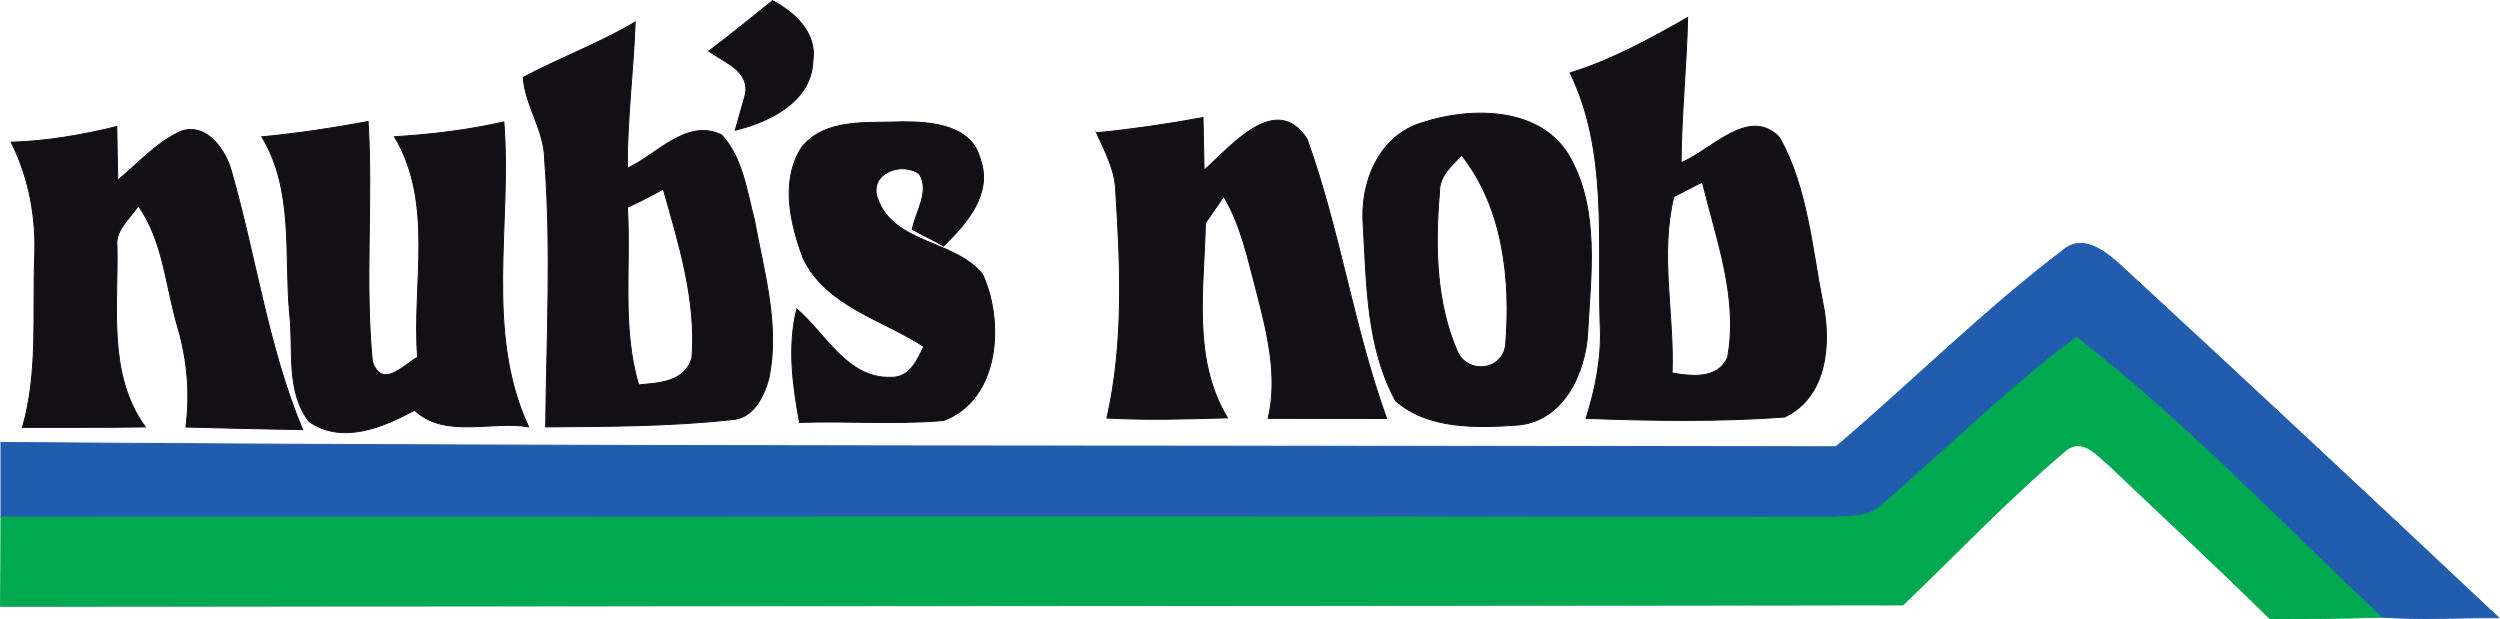
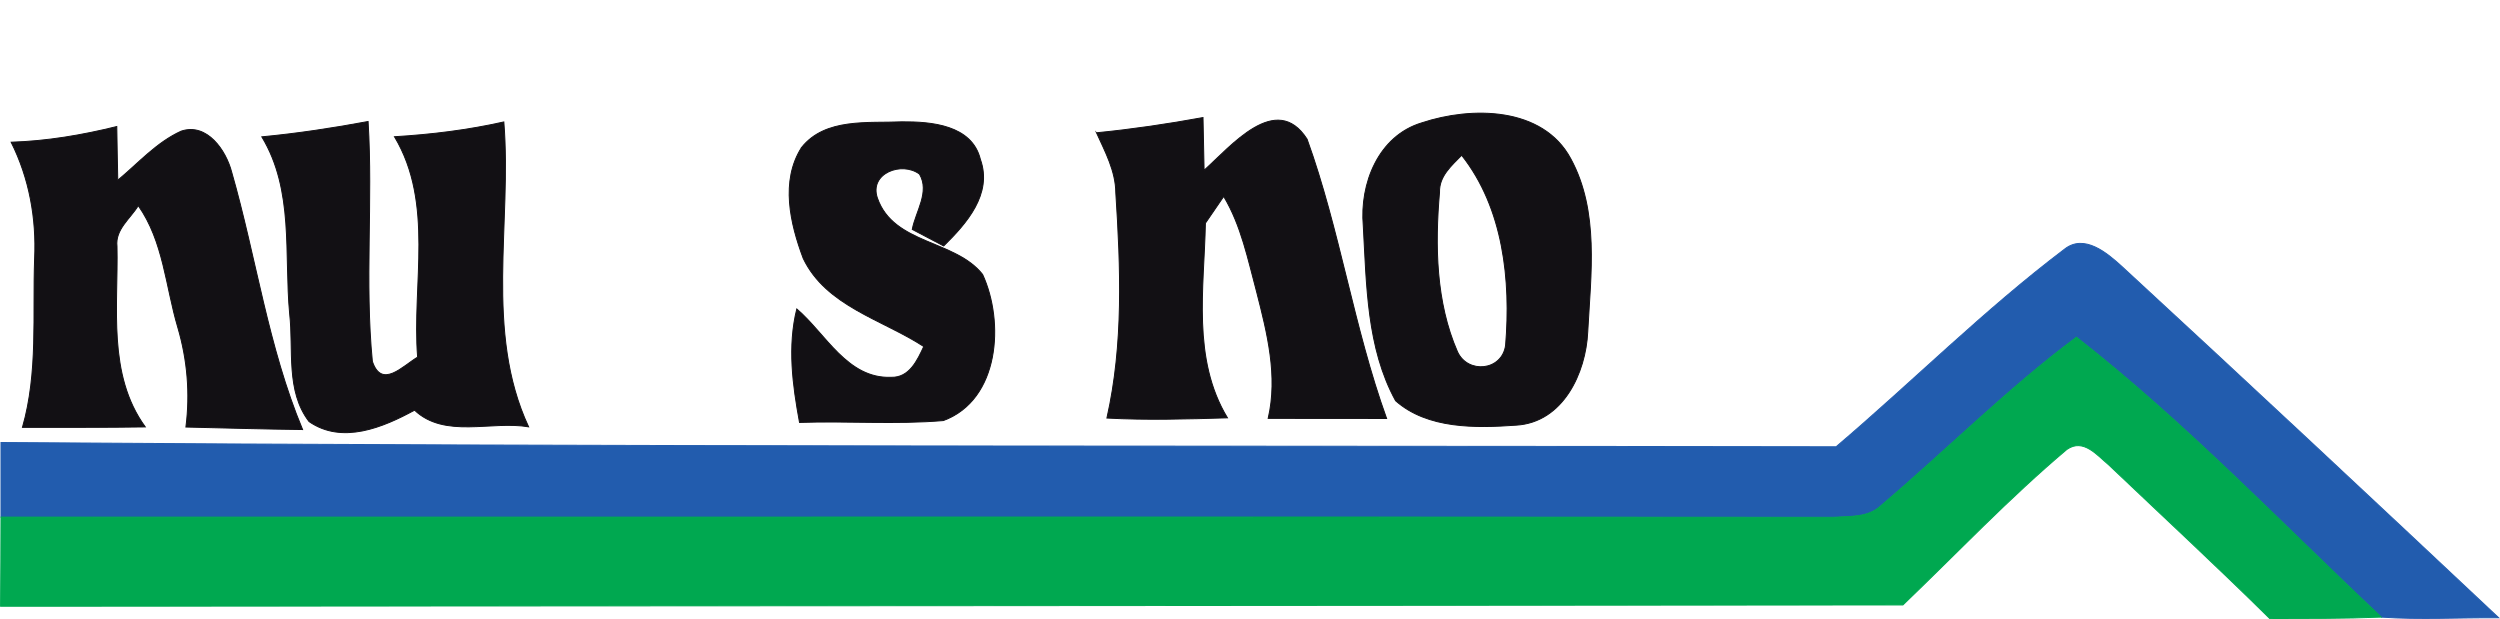
<svg xmlns="http://www.w3.org/2000/svg" id="Layer_2" viewBox="0 0 228.2 56.5">
  <defs>
    <style>.cls-1{fill:#00a850;stroke:#00a850;}.cls-1,.cls-2,.cls-3{stroke-miterlimit:10.43;stroke-width:.09px;}.cls-2{fill:#121014;stroke:#121014;}.cls-3{fill:#225cae;stroke:#225cae;}</style>
  </defs>
  <g id="Layer_1-2">
-     <path class="cls-2" d="m64.7,4.66c1.98-1.48,3.89-3.05,5.82-4.6,2.05,1.1,4.08,2.95,3.68,5.53-.14,3.71-3.97,5.53-7.09,6.3.24-.83.71-2.49.94-3.32.35-2.16-1.97-2.88-3.35-3.91Z" />
-     <path class="cls-2" d="m68.87,20.11c-.7-2.67-1.06-5.69-3.01-7.8-3.2-1.54-5.92,1.83-8.6,3.05-.02-4.46.56-8.89.72-13.35-3.27,1.95-6.87,3.26-10.22,5.05.16,2.55,1.92,4.82,1.95,7.46.63,8.14.18,16.3.1,24.45,5.65-.05,11.32-.04,16.95-.66,1.98-.07,2.99-2.13,3.43-3.8.99-4.82-.45-9.67-1.32-14.4Zm-5.71,12.55c-.61,2.2-2.98,2.3-4.86,2.47-1.57-5.26-.7-10.81-1.03-16.21,1.12-.5,2.2-1.06,3.27-1.66,1.42,5,3.03,10.14,2.62,15.4Z" />
-     <path class="cls-2" d="m143.32,6.65c3.8-1.17,7.28-3.09,10.73-5.05-.1,4.43-.57,8.83-.6,13.25,2.77-1.13,6.21-5.23,9-2.28,2.54,4.59,2.94,10.01,3.94,15.08.78,3.7.39,8.61-3.5,10.42-6.01.44-12.08.34-18.11.12.87-2.79,1.45-5.68,1.28-8.62-.25-7.68.73-15.77-2.74-22.92Zm9.47,11.3c-1.3,5.28.04,10.74-.16,16.1,1.76.3,4.14.59,5.06-1.4,1.02-5.42-1.04-10.82-2.3-16.04-.65.33-1.95,1-2.6,1.34Z" />
    <path class="cls-2" d="m36.01,12.48c3.35-.2,6.7-.61,9.98-1.35.75,9.24-1.79,19.13,2.26,27.83-3.4-.58-7.66,1.09-10.41-1.52-2.87,1.57-6.61,3.14-9.63,1.04-2.14-2.79-1.4-6.57-1.77-9.84-.51-5.43.42-11.26-2.54-16.15,3.25-.31,6.49-.8,9.7-1.4.45,7.29-.32,14.63.39,21.9.85,2.55,2.78.41,4.13-.39-.52-6.69,1.54-14.02-2.11-20.12Z" />
    <path class="cls-2" d="m100.09,12.12c3.26-.32,6.5-.8,9.72-1.39.03,1.6.07,3.2.1,4.81,2.42-2.15,6.58-7.23,9.4-2.84,3,8.3,4.25,17.17,7.26,25.5-3.6,0-7.21-.01-10.81-.01.9-3.87-.09-7.78-1.05-11.53-.8-2.97-1.41-6.06-3.01-8.73-.42.61-1.25,1.83-1.67,2.44-.12,5.95-1.24,12.4,2.01,17.77-3.66.11-7.34.22-11,.02,1.53-6.75,1.25-13.73.81-20.58-.02-1.97-.97-3.72-1.76-5.46Z" />
    <path class="cls-2" d="m129.79,11.21c4.51-1.5,11.03-1.49,13.59,3.28,2.61,4.8,1.83,10.55,1.55,15.79-.17,3.77-2.26,8.28-6.54,8.53-3.67.26-8.09.35-11-2.23-2.64-4.8-2.65-10.6-2.95-15.96-.34-3.85,1.37-8.22,5.35-9.41Zm1.61,6.34c-.42,4.85-.34,10.03,1.64,14.56.94,2.05,4.06,1.75,4.39-.58.49-5.94-.19-12.52-4.01-17.36-.93.96-2.06,1.91-2.02,3.38Z" />
    <path class="cls-2" d="m1.02,12.98c3.26-.1,6.48-.65,9.64-1.43.03,1.63.05,3.27.09,4.9,1.87-1.55,3.54-3.46,5.79-4.48,2.36-.79,4.1,1.77,4.61,3.75,2.24,7.81,3.32,15.95,6.47,23.49-3.55-.04-7.1-.15-10.65-.23.39-3.06.13-6.14-.74-9.09-1.11-3.73-1.31-7.86-3.61-11.12-.71,1.18-2.12,2.17-1.94,3.72.12,5.53-.89,11.7,2.58,16.48-3.73.06-7.47.03-11.21.04,1.44-5,.92-10.26,1.11-15.4.17-3.68-.49-7.33-2.14-10.63Z" />
    <path class="cls-2" d="m73.17,13.46c2.16-2.71,6.06-2.2,9.15-2.34,2.66-.02,6.4.28,7.17,3.43,1.13,3.16-1.28,5.86-3.35,7.9-.96-.5-1.91-1.01-2.87-1.51.31-1.63,1.62-3.42.66-5.05-1.61-1.2-4.62-.08-3.84,2.19,1.47,4.24,7.1,3.8,9.6,6.97,2,4.34,1.56,11.44-3.58,13.34-4.37.37-8.76.02-13.13.17-.63-3.42-1.1-6.93-.25-10.36,2.66,2.28,4.61,6.39,8.61,6.24,1.67.05,2.39-1.55,2.98-2.81-3.77-2.46-8.91-3.68-11-8.04-1.19-3.17-2.1-7.07-.15-10.13Z" />
    <path class="cls-3" d="m167.6,40.78c7-5.96,13.53-12.5,20.87-18.05,1.79-1.4,3.87.37,5.2,1.58,11.53,10.63,22.98,21.34,34.41,32.08-3.57-.03-7.15.19-10.71-.06-9.17-8.62-17.89-17.78-27.83-25.55-6.31,4.7-11.86,10.3-17.85,15.38-1.17,1.11-2.86.95-4.34,1.06-55.75-.06-111.51,0-167.26-.02,0-2.27,0-4.54,0-6.81,55.83.42,111.66.29,167.5.39Z" />
    <path class="cls-1" d="m171.69,46.16c5.99-5.08,11.54-10.68,17.85-15.38,9.94,7.77,18.66,16.93,27.83,25.55-3.4.14-6.8.12-10.19.13-4.82-4.76-9.79-9.36-14.7-14.03-1.06-.88-2.31-2.45-3.81-1.41-5.26,4.43-10.01,9.44-14.97,14.2-57.89.06-115.77.08-173.65.12.02-2.71.04-5.43.04-8.14,55.75.02,111.51-.04,167.26.02,1.48-.11,3.17.05,4.34-1.06Z" />
  </g>
</svg>